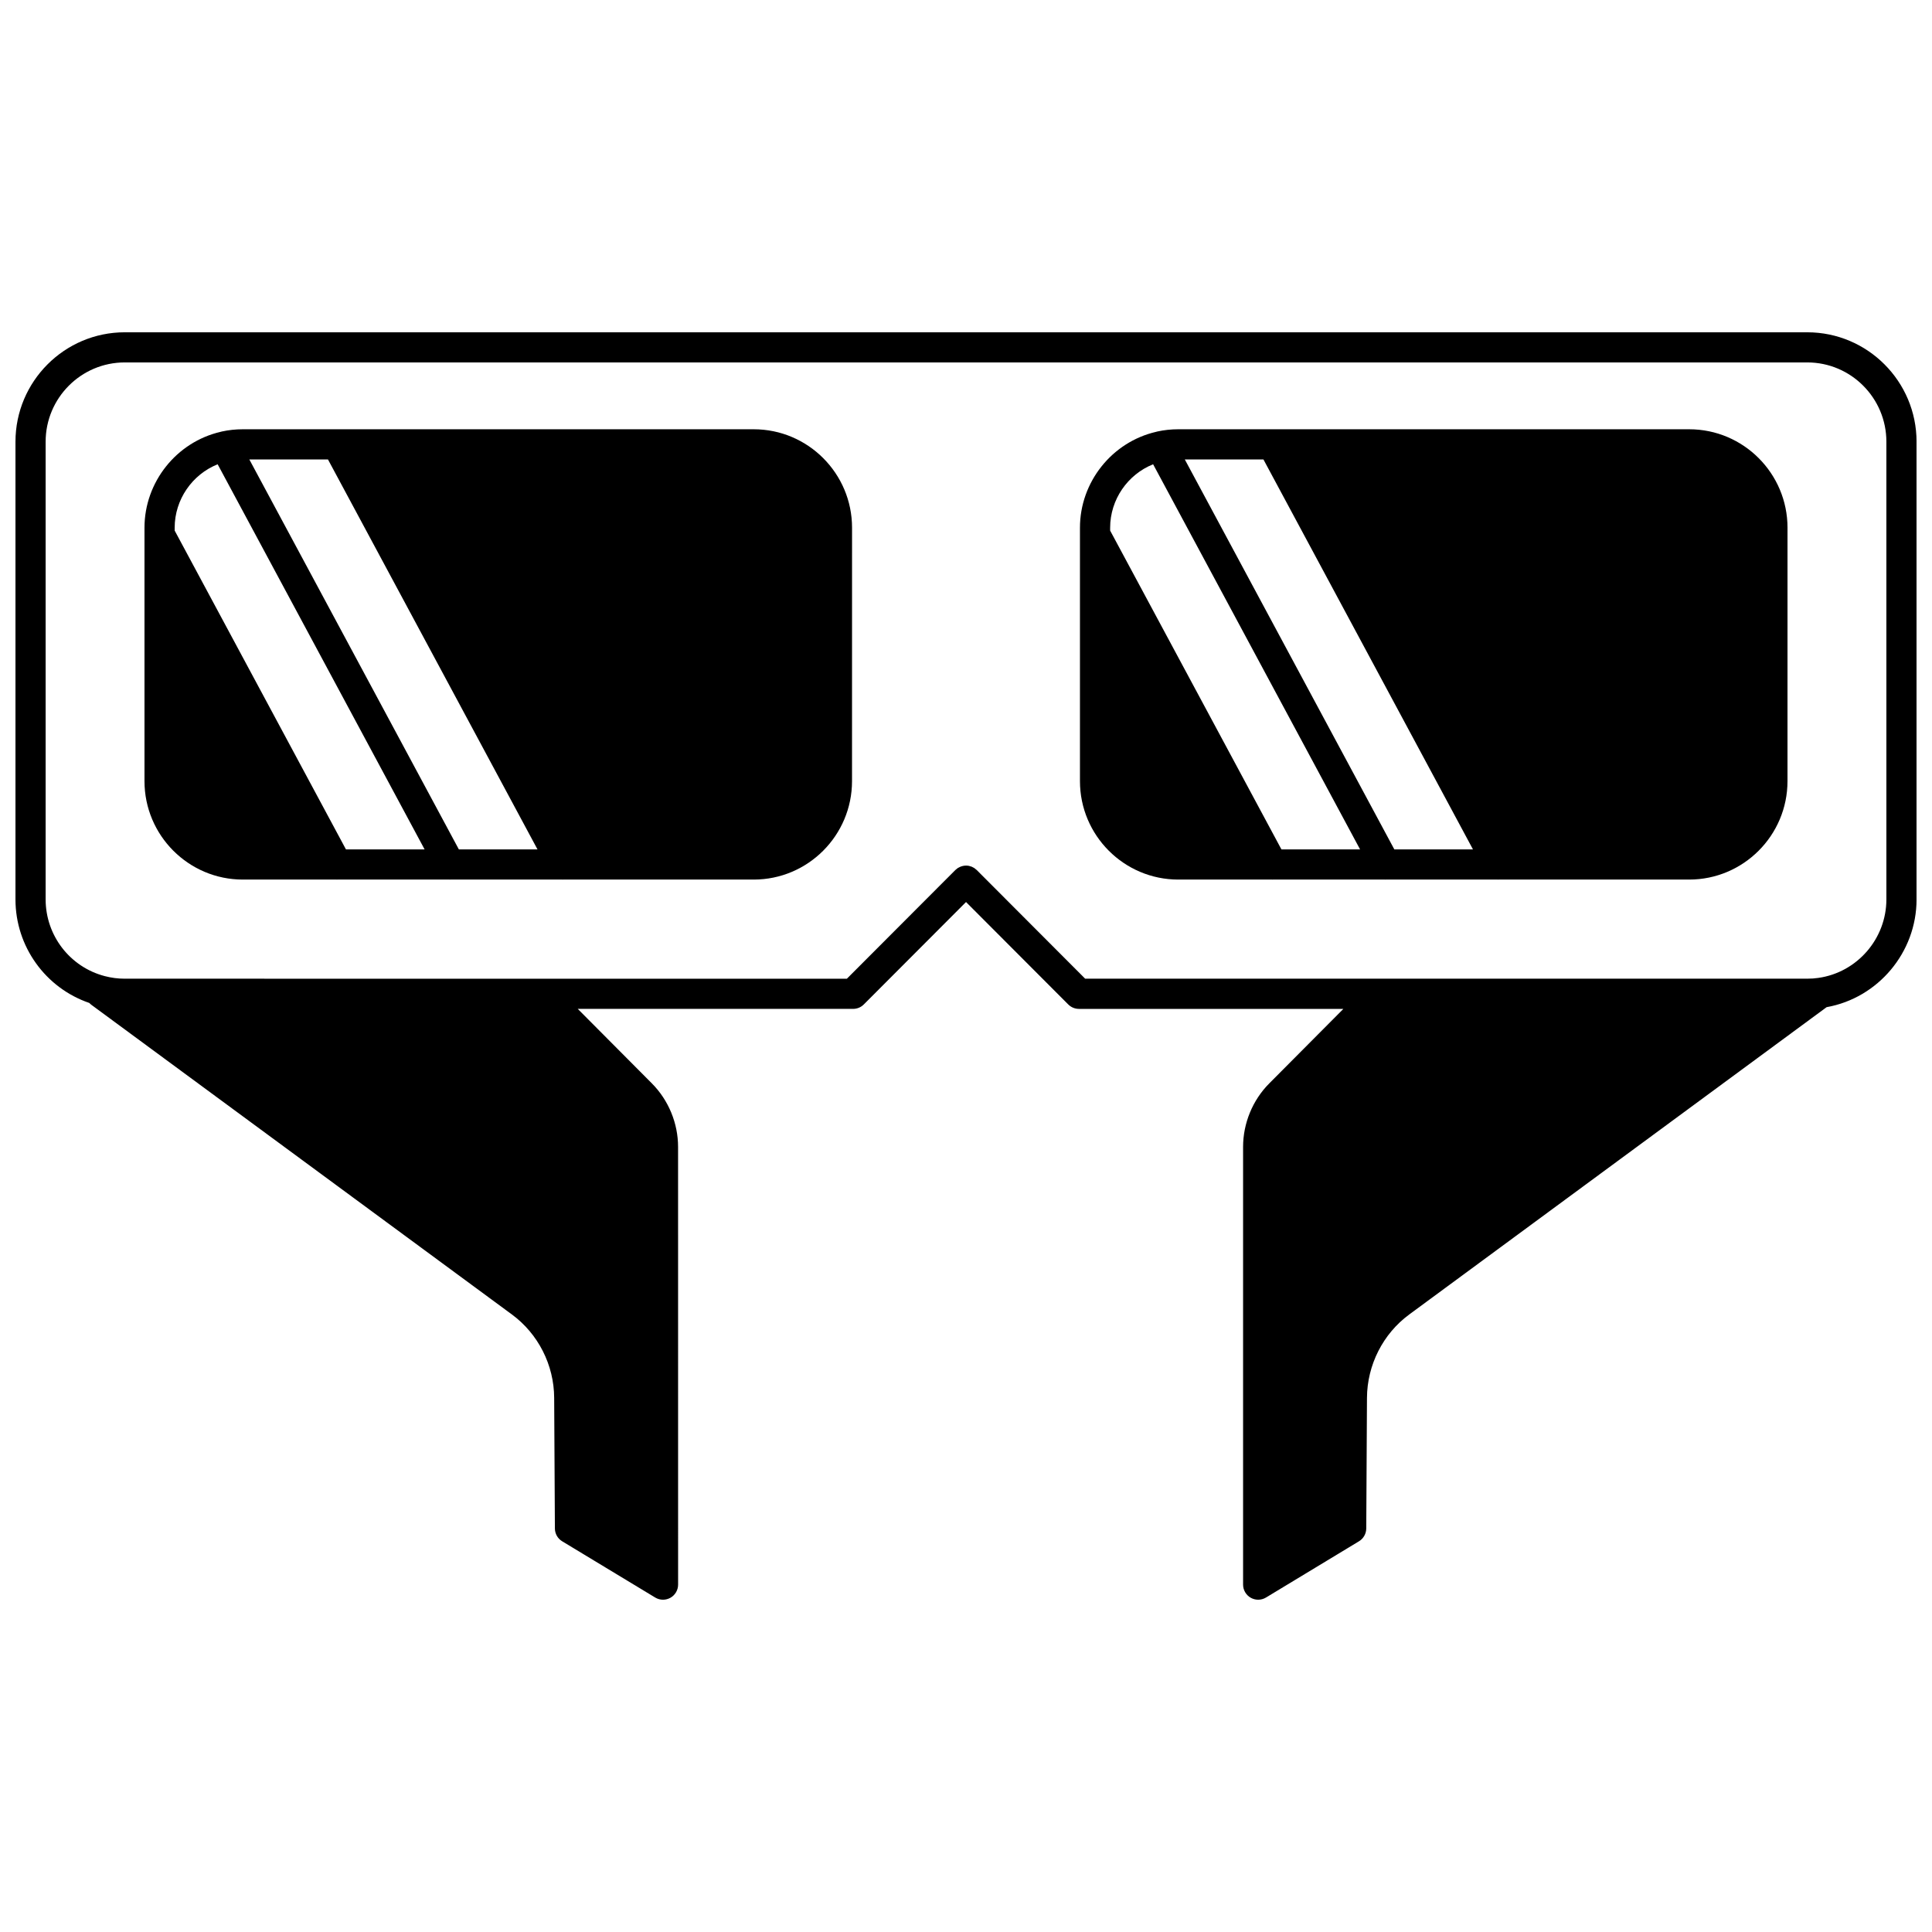
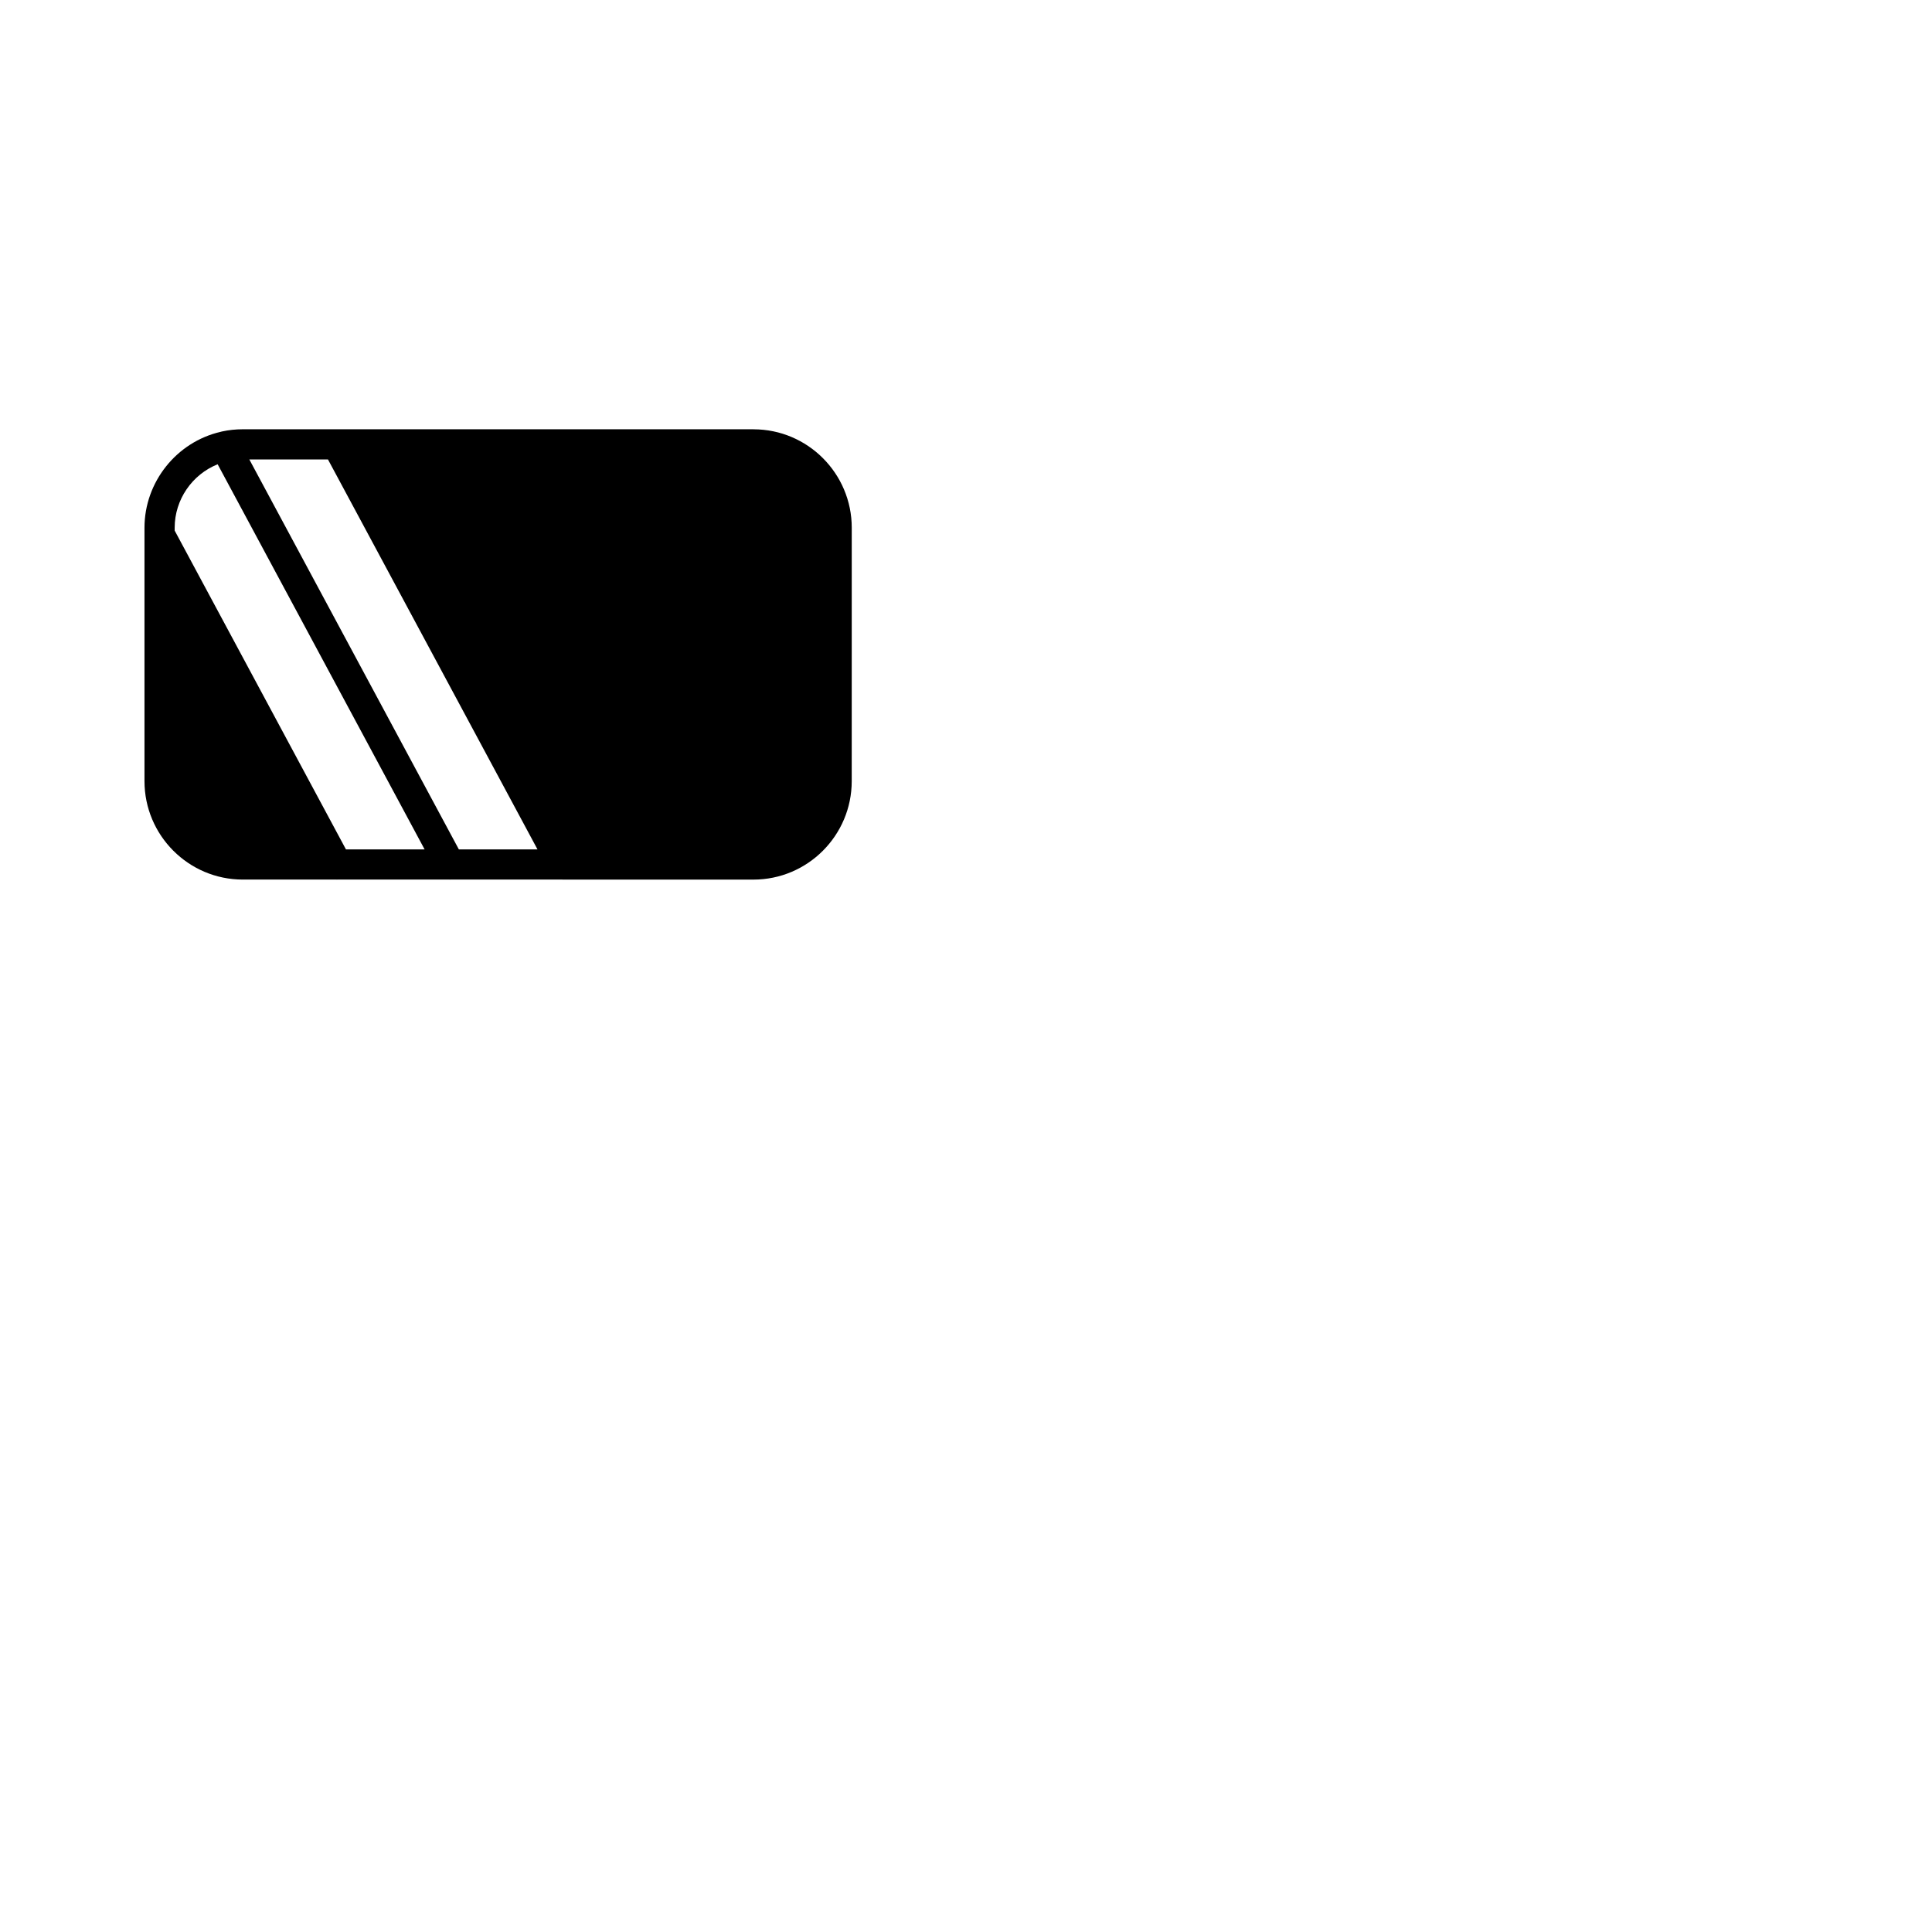
<svg xmlns="http://www.w3.org/2000/svg" width="800px" height="800px" version="1.1" viewBox="144 144 512 512">
  <defs>
    <clipPath id="a">
-       <path d="m148.09 232h503.81v336h-503.81z" />
-     </clipPath>
+       </clipPath>
  </defs>
  <g clip-path="url(#a)">
    <path d="m622.95 232.06h-445.89c-15.969 0-28.961 13.012-28.961 29.008v121.29c0 12.477 7.953 23.461 19.574 27.438 0.168 0.18 0.352 0.352 0.559 0.504l111.44 82.059c6.961 5.129 11.145 13.379 11.188 22.074l0.191 34.625c0.008 1.391 0.738 2.68 1.93 3.398l24.652 14.906c0.637 0.387 1.352 0.578 2.07 0.578 0.676 0 1.352-0.172 1.965-0.516 1.258-0.707 2.035-2.039 2.035-3.484l-0.008-116c0-6.258-2.527-12.387-6.93-16.816l-19.656-19.762h72.98c1.062 0 2.082-0.422 2.828-1.176l27.09-27.141 27.09 27.145c0.75 0.75 1.77 1.176 2.828 1.176h70.082l-19.656 19.762c-4.398 4.422-6.922 10.551-6.922 16.812v116c0 1.441 0.777 2.773 2.035 3.484 0.609 0.344 1.289 0.516 1.965 0.516 0.715 0 1.434-0.191 2.07-0.578l24.641-14.906c1.191-0.723 1.922-2.008 1.93-3.398l0.191-34.625c0.051-8.699 4.234-16.953 11.188-22.074l110.62-81.449c13.66-2.445 23.836-14.531 23.836-28.551v-121.29c0-15.996-12.988-29.008-28.957-29.008zm20.961 150.29c0 10.41-7.738 19.355-18.027 20.805-0.941 0.141-1.902 0.207-2.934 0.207h-191.37l-28.746-28.805h-0.004l-0.004-0.004c-0.121-0.121-0.258-0.215-0.391-0.316-0.078-0.062-0.152-0.137-0.234-0.191-0.133-0.09-0.277-0.148-0.414-0.219-0.094-0.047-0.184-0.105-0.277-0.145-0.176-0.07-0.359-0.117-0.543-0.16-0.066-0.016-0.129-0.047-0.195-0.059-0.246-0.047-0.496-0.07-0.75-0.07h-0.012c-0.715 0-1.43 0.203-2.062 0.586-0.047 0.027-0.094 0.043-0.141 0.074-0.109 0.074-0.207 0.172-0.312 0.254-0.105 0.086-0.215 0.156-0.312 0.258l-0.004 0.004h-0.004l-28.746 28.805-191.37-0.008c-1.793 0-3.574-0.23-5.301-0.684-9.223-2.406-15.664-10.766-15.664-20.332v-121.29c0-11.586 9.406-21.012 20.965-21.012h445.89c11.559 0 20.961 9.426 20.961 21.012z" />
  </g>
-   <path d="m591.66 257.76h-135.41c-1.879 0-3.746 0.199-5.535 0.59-0.082 0.02-0.164 0.047-0.246 0.066-0.023 0.008-0.051 0.012-0.074 0.02-11.719 2.699-20.195 13.324-20.195 25.414v67.156c0 14.387 11.688 26.09 26.051 26.09h24.867c0.027 0 0.055 0.008 0.082 0.008 0.027 0 0.051-0.008 0.078-0.008h29.758c0.027 0 0.055 0.008 0.082 0.008 0.027 0 0.055-0.008 0.082-0.008h29.754c0.027 0 0.055 0.008 0.082 0.008s0.051-0.008 0.078-0.008h50.539c14.363 0 26.051-11.703 26.051-26.09l0.004-67.156c0.004-14.387-11.684-26.09-26.047-26.09zm-78.148 111.34-55.527-103.34h20.84l55.527 103.34zm-63.922-102.06 54.844 102.06h-20.84l-45.395-84.488v-0.762c0-7.461 4.644-14.117 11.391-16.812z" />
-   <path d="m343.75 257.76h-135.41c-1.879 0-3.746 0.199-5.535 0.59-0.082 0.02-0.164 0.047-0.246 0.066-0.023 0.008-0.051 0.012-0.074 0.02-11.719 2.699-20.195 13.324-20.195 25.414v67.156c0 14.387 11.688 26.09 26.051 26.09h24.867c0.027 0 0.055 0.008 0.082 0.008 0.027 0 0.051-0.008 0.078-0.008h29.758c0.027 0 0.055 0.008 0.082 0.008 0.027 0 0.055-0.008 0.082-0.008h29.754c0.027 0 0.055 0.008 0.082 0.008s0.051-0.008 0.078-0.008h50.539c14.363 0 26.051-11.703 26.051-26.09l0.008-67.156c0-14.387-11.688-26.09-26.051-26.09zm-78.148 111.34-55.527-103.34h20.84l55.527 103.34zm-63.922-102.06 54.844 102.06h-20.844l-45.391-84.488v-0.762c0-7.461 4.644-14.117 11.391-16.812z" />
+   <path d="m343.75 257.76h-135.41c-1.879 0-3.746 0.199-5.535 0.59-0.082 0.02-0.164 0.047-0.246 0.066-0.023 0.008-0.051 0.012-0.074 0.02-11.719 2.699-20.195 13.324-20.195 25.414v67.156c0 14.387 11.688 26.09 26.051 26.09h24.867c0.027 0 0.055 0.008 0.082 0.008 0.027 0 0.051-0.008 0.078-0.008h29.758c0.027 0 0.055 0.008 0.082 0.008 0.027 0 0.055-0.008 0.082-0.008h29.754c0.027 0 0.055 0.008 0.082 0.008h50.539c14.363 0 26.051-11.703 26.051-26.09l0.008-67.156c0-14.387-11.688-26.09-26.051-26.09zm-78.148 111.34-55.527-103.34h20.84l55.527 103.34zm-63.922-102.06 54.844 102.06h-20.844l-45.391-84.488v-0.762c0-7.461 4.644-14.117 11.391-16.812z" />
</svg>